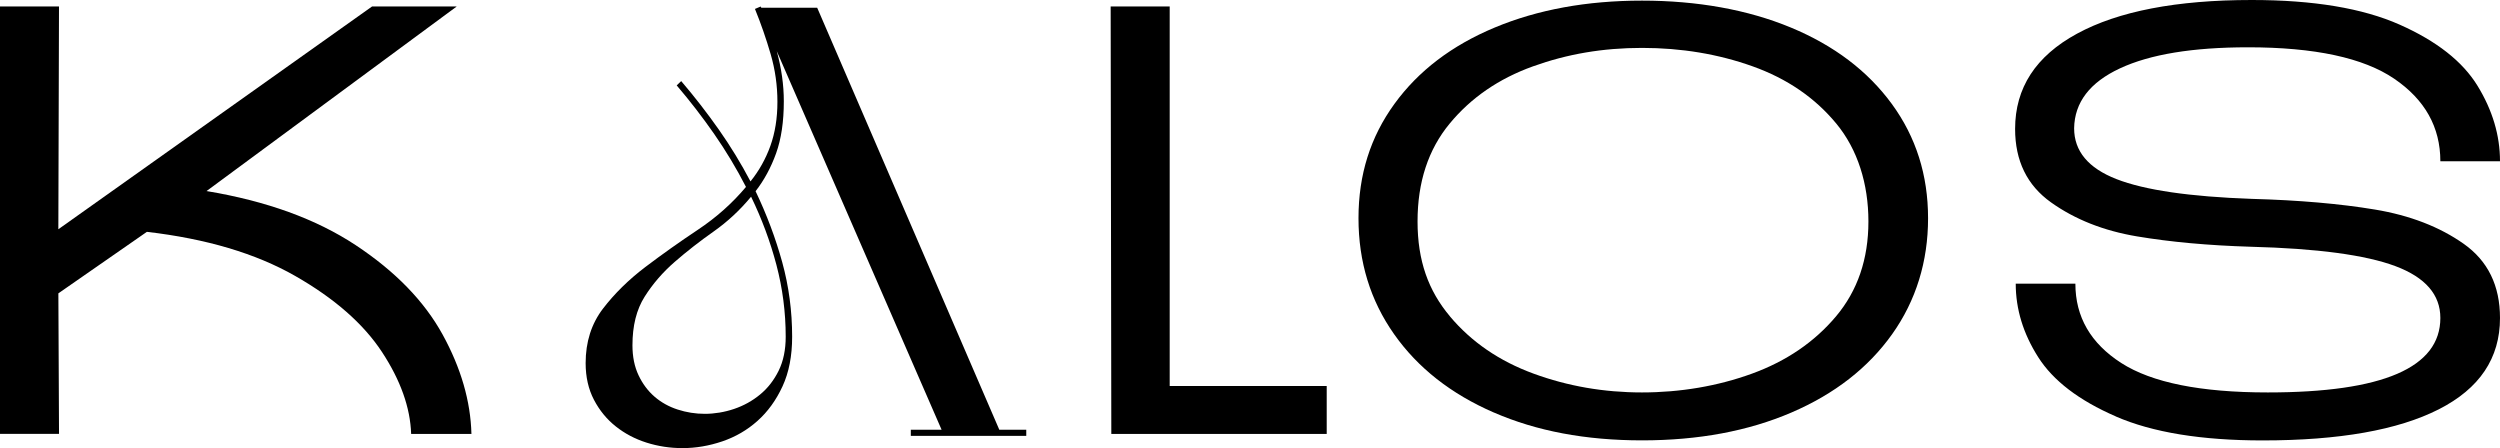
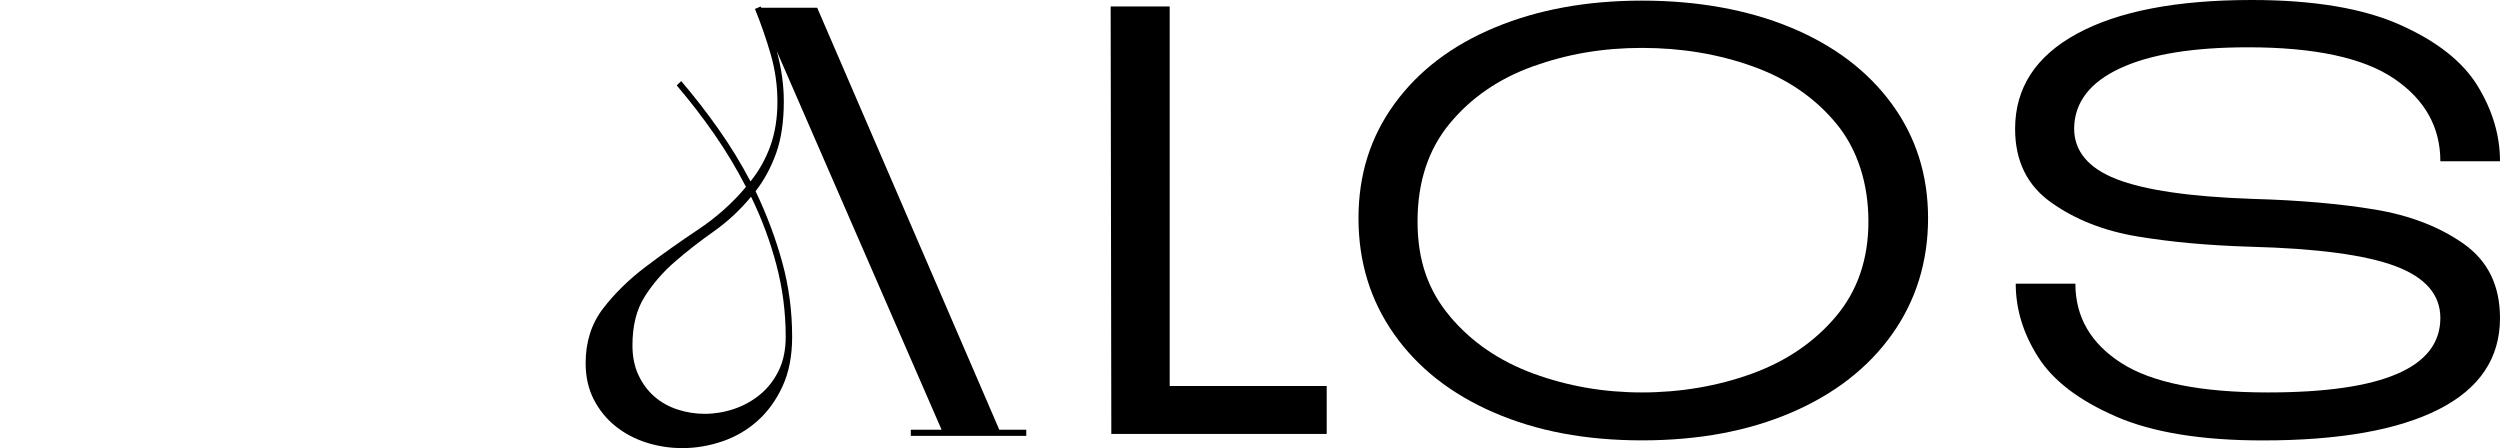
<svg xmlns="http://www.w3.org/2000/svg" fill="none" viewBox="0 0 212 38" height="38" width="212">
-   <path fill="black" d="M0 0.551H5.003L4.948 19.441L31.548 0.551H38.727L17.514 16.202C22.589 17.043 26.806 18.573 30.159 20.787C33.512 23.004 35.969 25.528 37.531 28.366C39.089 31.203 39.906 34.013 39.978 36.795H34.865C34.792 34.561 33.966 32.245 32.391 29.847C30.813 27.449 28.356 25.298 25.02 23.394C21.683 21.491 17.495 20.247 12.456 19.66L4.95 24.876L5.005 36.792H0V0.551Z" />
  <path fill="black" d="M94.187 0.551H99.19V32.73H112.505V36.795H94.24L94.184 0.551H94.187Z" />
  <path fill="black" d="M126.676 34.981C123.049 33.407 120.229 31.193 118.219 28.336C116.206 25.48 115.2 22.206 115.2 18.505C115.2 14.805 116.214 11.614 118.246 8.813C120.275 6.012 123.114 3.853 126.758 2.333C130.401 0.815 134.563 0.053 139.24 0.053C143.916 0.053 148.196 0.815 151.859 2.333C155.522 3.853 158.377 6.012 160.426 8.813C162.475 11.614 163.5 14.846 163.5 18.505C163.5 22.165 162.484 25.48 160.455 28.336C158.423 31.193 155.577 33.407 151.916 34.981C148.254 36.555 144.029 37.343 139.245 37.343C134.46 37.343 130.305 36.557 126.681 34.981H126.676ZM122.951 26.826C124.781 29.003 127.147 30.623 130.048 31.685C132.949 32.748 136.012 33.279 139.24 33.279C142.468 33.279 145.648 32.748 148.568 31.685C151.487 30.623 153.862 29.003 155.695 26.826C157.525 24.648 158.442 21.966 158.442 18.779C158.442 15.593 157.534 12.683 155.723 10.486C153.91 8.289 151.544 6.669 148.626 5.626C145.708 4.583 142.578 4.062 139.245 4.062C135.911 4.062 132.899 4.583 129.998 5.626C127.096 6.669 124.74 8.289 122.927 10.486C121.113 12.683 120.208 15.447 120.208 18.779C120.208 22.111 121.123 24.648 122.956 26.826H122.951Z" />
  <path fill="black" d="M179.42 35.311C176.302 33.958 174.107 32.282 172.839 30.286C171.568 28.29 170.934 26.214 170.934 24.054H175.992C175.992 26.874 177.289 29.115 179.881 30.781C182.472 32.447 186.615 33.279 192.31 33.279C202.064 33.279 206.942 31.174 206.942 26.964C206.942 24.987 205.671 23.523 203.135 22.57C200.596 21.619 196.499 21.069 190.843 20.923C187.252 20.814 184.043 20.52 181.216 20.045C178.387 19.57 175.959 18.61 173.927 17.162C171.895 15.716 170.881 13.638 170.881 10.93C170.881 7.452 172.63 4.76 176.129 2.857C179.628 0.953 184.569 0 190.951 0C196.172 0 200.351 0.696 203.488 2.088C206.625 3.48 208.827 5.209 210.095 7.277C211.364 9.346 212 11.48 212 13.675H206.942C206.942 10.784 205.635 8.449 203.027 6.674C200.416 4.899 196.283 4.011 190.626 4.011C185.948 4.011 182.331 4.605 179.775 5.796C177.219 6.986 175.923 8.679 175.886 10.876C175.886 12.816 177.083 14.254 179.477 15.188C181.869 16.122 185.695 16.679 190.953 16.864C194.942 16.973 198.423 17.276 201.396 17.77C204.369 18.265 206.879 19.235 208.928 20.68C210.977 22.128 212 24.224 212 26.969C212 30.373 210.268 32.953 206.805 34.712C203.341 36.47 198.365 37.348 191.875 37.348C186.69 37.348 182.537 36.671 179.42 35.316V35.311Z" />
  <path fill="black" d="M84.743 36.443H87.027V36.962H77.237V36.443H79.848L65.87 4.336C66.268 5.789 66.468 7.207 66.468 8.589C66.468 10.319 66.249 11.788 65.814 12.998C65.379 14.208 64.798 15.28 64.073 16.214C65.014 18.185 65.769 20.191 66.331 22.23C66.893 24.272 67.174 26.379 67.174 28.559C67.174 30.187 66.902 31.586 66.357 32.762C65.814 33.938 65.106 34.915 64.236 35.691C63.367 36.47 62.368 37.047 61.246 37.43C60.122 37.811 58.998 38 57.874 38C56.822 38 55.806 37.845 54.828 37.535C53.848 37.224 52.979 36.766 52.218 36.16C51.456 35.556 50.839 34.804 50.368 33.904C49.898 33.005 49.662 31.967 49.662 30.793C49.662 28.996 50.152 27.456 51.13 26.176C52.109 24.898 53.306 23.722 54.72 22.647C56.135 21.575 57.622 20.52 59.18 19.483C60.739 18.445 62.099 17.235 63.259 15.852C62.461 14.296 61.563 12.802 60.566 11.366C59.569 9.931 58.508 8.558 57.384 7.241L57.766 6.877C58.89 8.192 59.949 9.557 60.948 10.976C61.945 12.394 62.843 13.864 63.641 15.384C64.366 14.485 64.928 13.483 65.327 12.375C65.725 11.269 65.925 10.023 65.925 8.64C65.925 7.258 65.735 5.91 65.353 4.595C64.971 3.281 64.527 2.003 64.02 0.757L64.51 0.551C64.51 0.584 64.527 0.621 64.565 0.655H69.297L84.743 36.446V36.443ZM63.693 16.679C62.749 17.822 61.69 18.806 60.511 19.635C59.332 20.465 58.234 21.321 57.221 22.203C56.205 23.086 55.352 24.071 54.665 25.16C53.976 26.248 53.632 27.623 53.632 29.282C53.632 30.25 53.805 31.099 54.149 31.823C54.492 32.549 54.946 33.155 55.508 33.64C56.07 34.125 56.723 34.489 57.466 34.729C58.208 34.971 58.979 35.093 59.776 35.093C60.574 35.093 61.436 34.954 62.25 34.678C63.067 34.401 63.799 33.996 64.452 33.458C65.106 32.922 65.629 32.248 66.03 31.436C66.429 30.623 66.628 29.663 66.628 28.557C66.628 26.481 66.364 24.451 65.841 22.463C65.315 20.474 64.599 18.547 63.691 16.679H63.693Z" />
</svg>